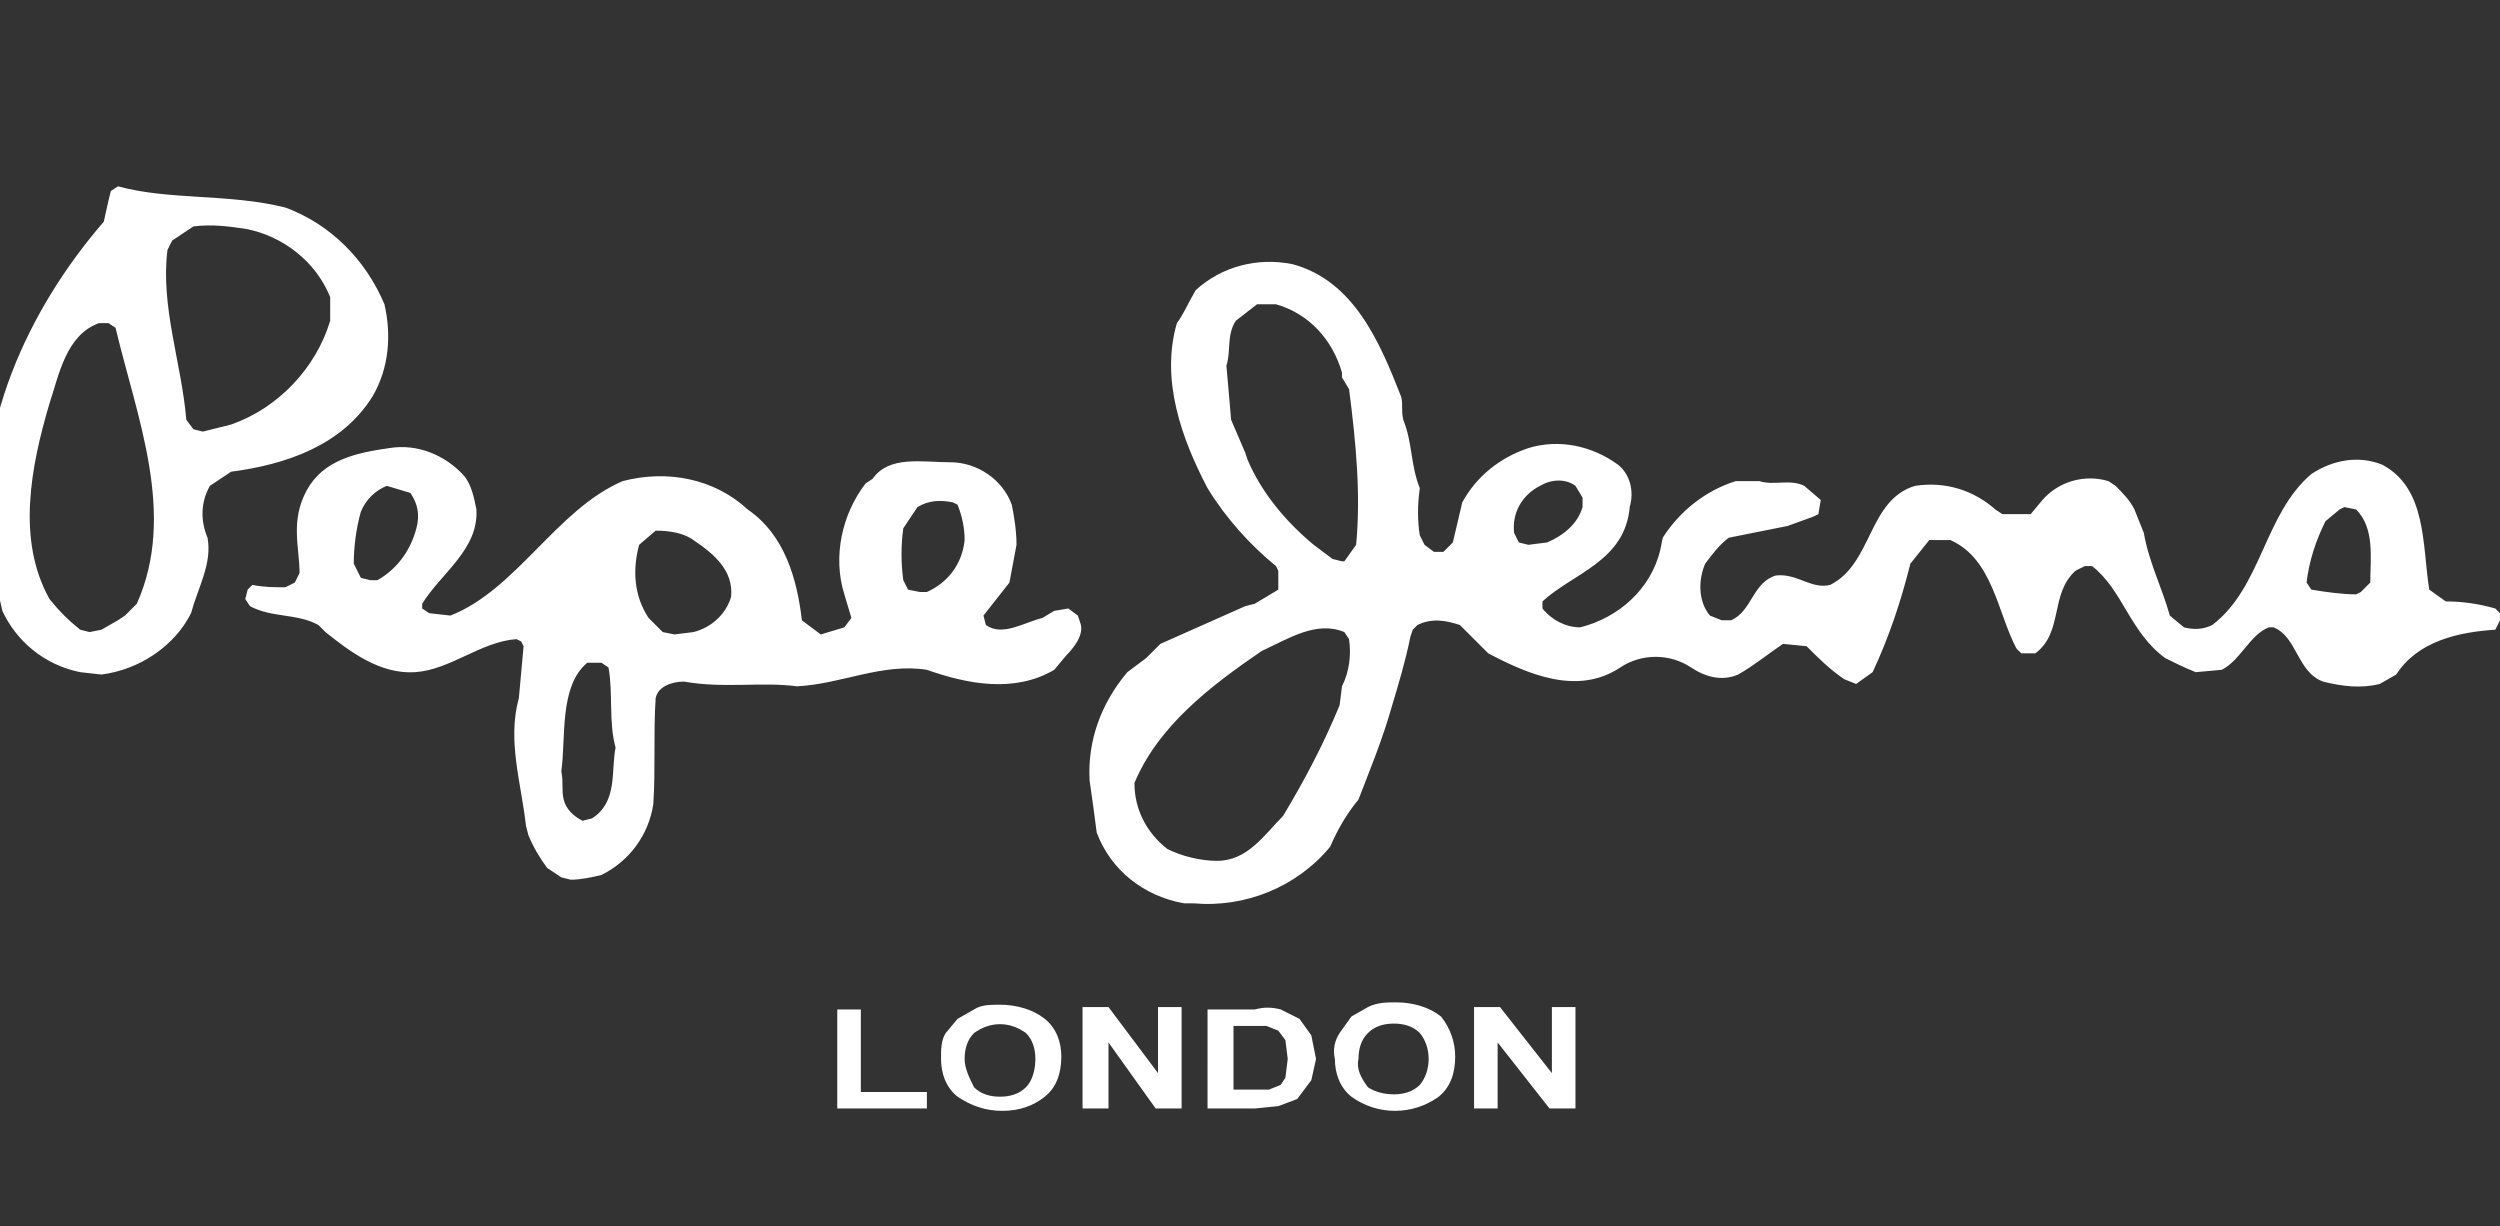
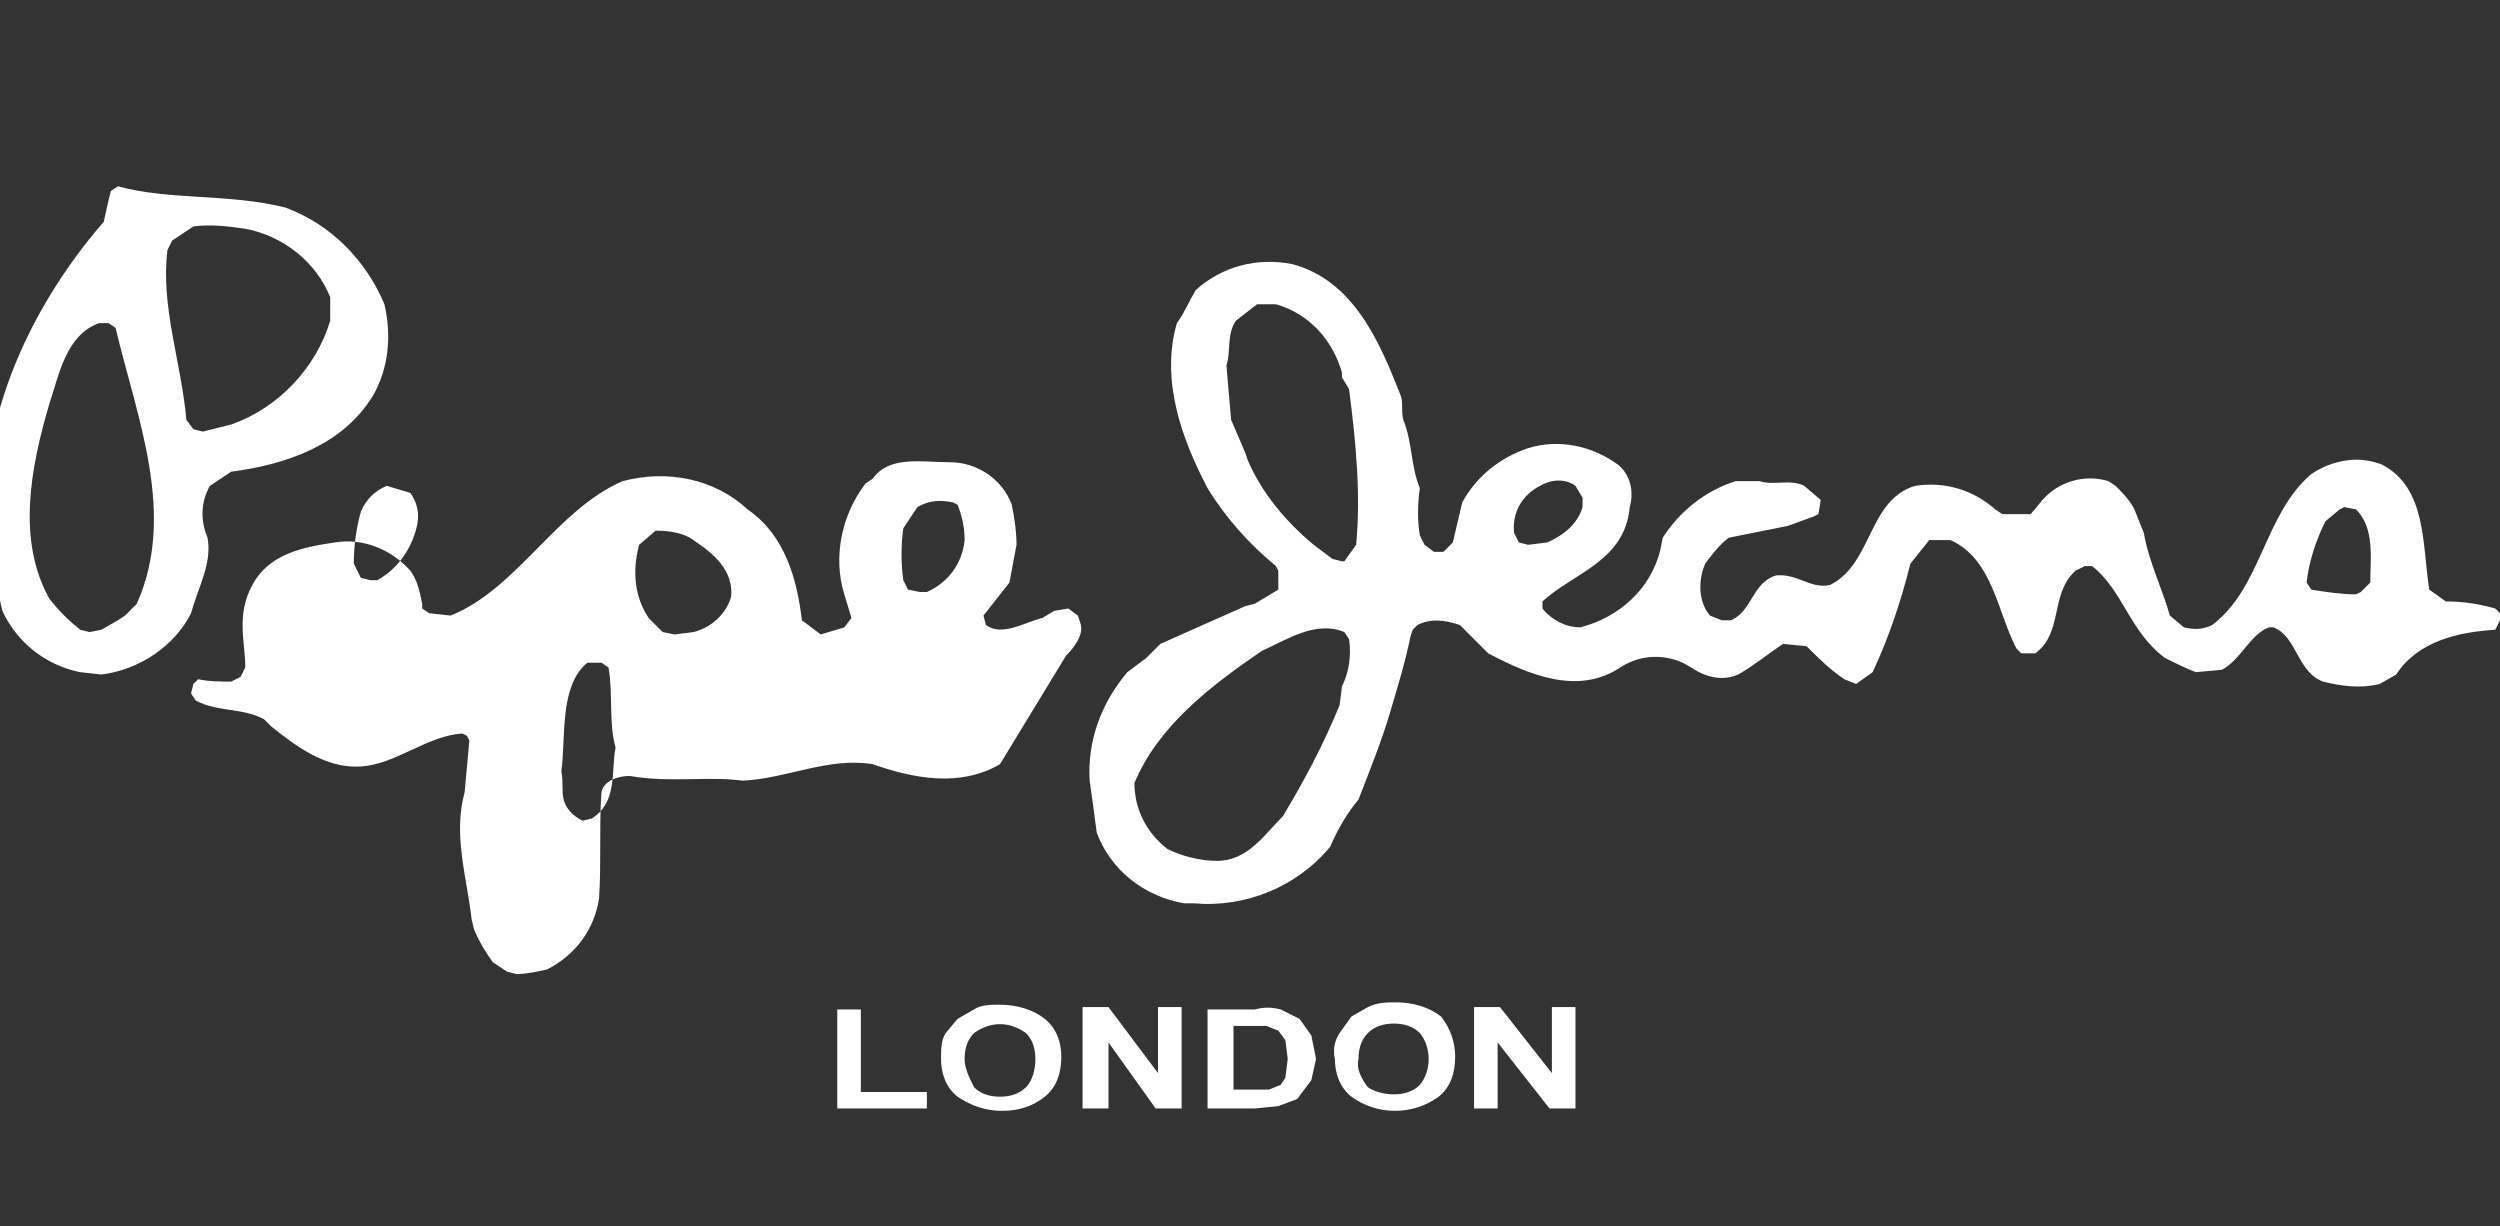
<svg xmlns="http://www.w3.org/2000/svg" version="1.1" id="Ebene_1" x="0px" y="0px" viewBox="0 0 106 52" style="enable-background:new 0 0 106 52;" xml:space="preserve">
  <rect x="0" y="0" width="106" height="52" fill="#333333" stroke="none" />
  <style type="text/css">
	.st0{fill:#FFFFFF;}
</style>
  <title>Unbenannt-3</title>
-   <path class="st0" d="M63.6,42.7h-1.1V47h1v-2.8l2.2,2.8h1.1v-4.3h-1v2.8L63.6,42.7z M57.6,44.9c0-0.4,0.1-0.8,0.4-1.1  c0.3-0.3,0.7-0.4,1.1-0.4c0.4,0,0.8,0.1,1.1,0.4c0.5,0.6,0.5,1.6,0,2.2c-0.3,0.3-0.7,0.4-1.1,0.4c-0.4,0-0.8-0.1-1.1-0.3  C57.7,45.7,57.5,45.3,57.6,44.9 M56.8,43.8c-0.2,0.3-0.3,0.7-0.2,1.1c0,0.6,0.2,1.2,0.7,1.6c1.1,0.8,2.6,0.8,3.7,0  c0.5-0.4,0.7-1,0.7-1.7c0-0.6-0.2-1.2-0.6-1.7c-0.5-0.4-1.2-0.6-1.9-0.6c-0.4,0-0.8,0-1.2,0.2l-0.7,0.4L56.8,43.8z M52.8,43.5  c0.3,0,0.6,0,0.9,0l0.5,0.2l0.3,0.4l0.1,0.8l-0.1,0.8L54.3,46l-0.5,0.2h-0.7h-0.8v-2.7L52.8,43.5z M53.2,42.8h-2V47h2l1-0.1l0.8-0.3  l0.6-0.8l0.2-0.9l-0.2-1l-0.5-0.7l-0.8-0.4C53.9,42.7,53.6,42.7,53.2,42.8 M40.9,44.9c0-0.4,0.1-0.8,0.4-1.1c0.7-0.5,1.5-0.5,2.2,0  c0.3,0.3,0.4,0.7,0.4,1.1c0,0.4-0.1,0.9-0.4,1.2c-0.3,0.3-0.7,0.4-1.1,0.4c-0.4,0-0.8-0.1-1.1-0.4C41.1,45.7,40.9,45.3,40.9,44.9   M40.1,43.8c-0.2,0.3-0.2,0.7-0.2,1.1c0,0.6,0.2,1.2,0.7,1.6c0.6,0.4,1.2,0.6,1.9,0.6c0.7,0,1.3-0.2,1.8-0.6c0.5-0.4,0.7-1,0.7-1.7  c0-0.6-0.2-1.2-0.7-1.6c-0.5-0.4-1.2-0.6-1.9-0.6c-0.4,0-0.8,0-1.1,0.2l-0.7,0.4L40.1,43.8z M36.5,42.8h-1V47h3.8v-0.7h-2.8  L36.5,42.8z M14,13.6c-0.6,2-2.2,3.7-4.2,4.4c-0.4,0.1-0.8,0.2-1.2,0.3l-0.4-0.1l-0.3-0.4c-0.2-2.4-1.1-4.8-0.8-7.2l0.2-0.4l0.9-0.6  c0.8-0.1,1.5,0,2.2,0.1c1.6,0.3,3,1.4,3.6,2.9V13.6z M5.8,25.6l-0.5,0.5L5,26.3l-0.7,0.4l-0.5,0.1l-0.4-0.1  c-0.5-0.4-0.9-0.8-1.3-1.3c-1.4-2.5-0.8-5.6,0-8.3c0.4-1.2,0.7-2.9,2.1-3.4h0.4l0.3,0.2C5.8,17.7,7.5,21.8,5.8,25.6 M15.8,16.8  c0.7-1.2,0.8-2.6,0.5-3.9C15.5,11,14,9.5,12.1,8.8C9.7,8.2,7.2,8.5,5,7.9L4.7,8.1L4.6,8.5L4.4,9.4c-3.2,3.7-5.6,8.8-4.9,14  c0.2,0.8,0.4,1.6,0.6,2.5c0.6,1.3,1.8,2.3,3.3,2.6l0.9,0.1c1.6-0.2,3.1-1.2,3.8-2.6c0.3-1.1,0.9-2.1,0.7-3.2  c-0.3-0.7-0.3-1.5,0.1-2.2L9.8,20C12.1,19.7,14.5,18.9,15.8,16.8 M40.9,22.9c-0.1,1-0.7,1.8-1.6,2.2H39L38.5,25l-0.2-0.4  c-0.1-0.7-0.1-1.5,0-2.2l0.6-0.9c0.5-0.3,1-0.3,1.5-0.2l0.2,0.1C40.8,21.9,40.9,22.4,40.9,22.9 M31,25.3c-0.2,0.7-0.8,1.3-1.6,1.5  l-0.8,0.1l-0.5-0.1l-0.6-0.6c-0.6-0.9-0.7-2-0.4-3.1l0.7-0.6c0.6,0,1.2,0.1,1.6,0.4C30.3,23.5,31.1,24.2,31,25.3 M26.1,31.7  c-0.2,1,0.1,2.3-1,3l-0.4,0.1c-0.4-0.2-0.7-0.5-0.8-0.9c-0.1-0.4,0-0.7-0.1-1.2c0.2-1.4-0.1-3.6,1.1-4.6h0.6l0.3,0.2  C26,29.4,25.8,30.6,26.1,31.7 M17.7,22.2c-0.2,1-0.8,1.9-1.7,2.4h-0.2h-0.1l-0.4-0.1l-0.3-0.6c0-0.7,0.1-1.5,0.3-2.2  c0.2-0.5,0.6-0.9,1.1-1.1l1,0.3C17.6,21.2,17.8,21.6,17.7,22.2 M45.2,27.8c0.3-0.3,0.8-0.9,0.6-1.4l-0.1-0.3l-0.4-0.3l-0.6,0.1  l-0.5,0.3c-0.8,0.2-1.7,0.8-2.4,0.3l-0.1-0.4l1.1-1.4l0.3-1.6c0-0.6-0.1-1.2-0.2-1.7c-0.4-1.1-1.5-1.8-2.6-1.8  c-1.2,0-2.6-0.3-3.3,0.7l-0.3,0.2c-1,1.3-1.4,3.1-0.9,4.7l0.3,1l-0.3,0.4l-1,0.3L34,26.3c-0.2-1.7-0.7-3.6-2.3-4.7  c-1.4-1.3-3.4-1.7-5.3-1.2c-2.8,1.2-4.5,4.6-7.3,5.7l-0.9-0.1l-0.3-0.2v-0.2c0.8-1.3,2.4-2.3,2.3-4c-0.1-0.5-0.2-1-0.5-1.4  c-0.8-0.9-2-1.4-3.2-1.2c-1.4,0.2-2.8,0.5-3.5,1.8s-0.3,2.4-0.3,3.5l-0.2,0.4l-0.4,0.2c-0.5,0-0.9,0-1.4-0.1l-0.2,0.2l-0.1,0.4  l0.2,0.3c0.9,0.5,2,0.3,2.9,0.8l0.3,0.3c1,0.8,2.3,1.8,3.8,1.7s2.8-1.3,4.3-1.4l0.2,0.1l0.1,0.2l-0.2,2.2c-0.5,1.8,0.1,3.6,0.3,5.4  l0.1,0.4c0.2,0.5,0.5,1,0.8,1.4l0.6,0.4l0.4,0.1c0.4,0,0.9-0.1,1.3-0.2c1.2-0.6,2-1.7,2.2-3c0.1-1.5,0-3,0.1-4.5  c0.1-0.5,0.7-0.7,1.2-0.7c1.7,0.3,3.3,0,4.8,0.2c1.9-0.1,3.6-1,5.5-0.7c1.7,0.6,3.7,1,5.4,0L45.2,27.8z M47,42.7h-1.1V47h1.1v-2.8  L49,47h1.1v-4.3h-1v2.8L47,42.7z M100.5,24.7l-0.2,0.2l-0.2,0.2l-0.2,0.1c-0.6,0-1.3-0.1-1.9-0.2l-0.2-0.3c0.1-0.9,0.4-1.8,0.8-2.6  l0.6-0.5l0.2-0.1l0.5,0.1C100.7,22.4,100.5,23.7,100.5,24.7 M64.8,23.1L64.4,23l-0.2-0.4c-0.1-0.8,0.3-1.6,1.1-2  c0.5-0.3,1.1-0.3,1.5,0l0.3,0.5v0.4c-0.2,0.7-0.8,1.2-1.5,1.5L64.8,23.1z M57.5,23.1l-0.5,0.7h-0.1l-0.4-0.1l-0.8-0.6  c-1.2-1-2.2-2.2-2.8-3.6l-0.1-0.3l-0.6-1.4l-0.2-2.3c0.2-0.6,0-1.3,0.4-1.9l0.9-0.7l0.8,0c1.4,0.4,2.4,1.5,2.8,2.9v0.2l0.3,0.5  C57.5,18.8,57.7,21,57.5,23.1 M57,26.8l0.2,0.3c0.1,0.7,0,1.4-0.3,2l-0.1,0.8c-0.7,1.7-1.5,3.2-2.4,4.7c-0.8,0.8-1.5,1.9-2.8,1.9  c-0.7,0-1.5-0.2-2.1-0.5c-0.9-0.7-1.4-1.7-1.4-2.8c1-2.4,3.2-4.1,5.4-5.6C54.6,27.1,55.8,26.3,57,26.8 M106,26.3V26l-0.2-0.2  c-0.7-0.2-1.4-0.3-2.1-0.3l-0.7-0.5c-0.3-1.9-0.1-4.3-2-5.3c-1-0.4-2.1-0.2-3,0.4c-2,1.7-2.1,4.8-4.2,6.4c-0.4,0.2-0.8,0.2-1.2,0.1  L92,26.1c-0.3-1.1-0.9-2.3-1.1-3.5l-0.4-1c-0.2-0.4-0.5-0.7-0.8-1l-0.3-0.2c-1-0.3-2.1,0-2.8,0.8l-0.5,0.6h-1.2l-0.3-0.2  c-0.9-0.8-2.1-1.2-3.4-1c-2,0.6-1.8,3.3-3.6,4.2c-0.8,0.2-1.4-0.5-2.3-0.4c-1,0.3-1,1.5-1.9,1.9h-0.4l-0.5-0.2  c-0.5-0.6-0.5-1.5-0.2-2.2c0.3-0.4,0.6-0.8,1-1.1l2.5-0.5l1.1-0.4l0.2-0.1l0.1-0.6l-0.7-0.6c-0.6-0.3-1.3,0-1.9-0.2h-1  c-1.3,0.4-2.4,1.3-3.1,2.4l-0.1,0.5c-0.4,1.7-1.8,2.9-3.4,3.3c-0.6,0-1.2-0.3-1.6-0.8v-0.3c1.3-1.2,3.5-1.7,3.7-4  c0.2-0.7,0-1.4-0.5-1.8c-1.1-0.8-2.5-1.1-3.8-0.7c-1.2,0.4-2.2,1.2-2.8,2.3L61.6,23l-0.4,0.4h-0.4l-0.4-0.3l-0.2-0.4  c-0.1-0.6-0.1-1.3,0-2c-0.4-1-0.3-1.9-0.7-2.9c-0.1-0.4,0-0.7-0.1-1c-0.9-2.3-2-4.9-4.6-5.6c-1.5-0.3-3,0.1-4.1,1.1  c-0.3,0.5-0.5,1-0.8,1.4c-0.7,2.4,0.2,4.9,1.3,7C52,22,53,23.1,54.1,24l0.1,0.2V25l-1,0.6l-0.4,0.1l-3.6,1.6l-0.6,0.6l-0.8,0.6  c-1.1,1.3-1.7,2.9-1.6,4.6c0.1,0.7,0.2,1.4,0.3,2.2c0.6,1.6,2,2.7,3.7,3h0.4c2.2,0.2,4.4-0.7,5.8-2.4c0.3-0.7,0.7-1.4,1.2-2  c0.5-1.3,1-2.5,1.4-3.9c0.3-1,0.6-2,0.8-3l0.1-0.3l0.2-0.2c0.6-0.3,1.2-0.2,1.8,0l1.2,1.2c1.7,0.9,3.8,1.8,5.6,0.6  c0.9-0.6,2.1-0.6,3,0c0.6,0.4,1.3,0.6,2,0.3c0.7-0.4,1.3-0.9,1.9-1.3l1,0.1c0.5,0.5,1,1,1.6,1.4l0.5,0.2l0.7-0.5  c0.7-1.5,1.2-3,1.6-4.6l0.8-1h0.9c1.8,0.8,2,3.1,2.8,4.6l0.2,0.2h0.6c1.2-0.9,0.6-2.5,1.7-3.5l0.4-0.2h0.3c1.3,1,1.6,2.8,3.1,3.9  c0.4,0.2,0.8,0.4,1.3,0.6l1.1-0.1c0.8-0.4,1.2-1.5,2-1.8h0.2c1,0.4,1,1.9,2.1,2.3c0.8,0.2,1.6,0.3,2.4,0.1l0.7-0.4  c0.9-1.4,2.6-1.8,4.2-1.9L106,26.3z" />
+   <path class="st0" d="M63.6,42.7h-1.1V47h1v-2.8l2.2,2.8h1.1v-4.3h-1v2.8L63.6,42.7z M57.6,44.9c0-0.4,0.1-0.8,0.4-1.1  c0.3-0.3,0.7-0.4,1.1-0.4c0.4,0,0.8,0.1,1.1,0.4c0.5,0.6,0.5,1.6,0,2.2c-0.3,0.3-0.7,0.4-1.1,0.4c-0.4,0-0.8-0.1-1.1-0.3  C57.7,45.7,57.5,45.3,57.6,44.9 M56.8,43.8c-0.2,0.3-0.3,0.7-0.2,1.1c0,0.6,0.2,1.2,0.7,1.6c1.1,0.8,2.6,0.8,3.7,0  c0.5-0.4,0.7-1,0.7-1.7c0-0.6-0.2-1.2-0.6-1.7c-0.5-0.4-1.2-0.6-1.9-0.6c-0.4,0-0.8,0-1.2,0.2l-0.7,0.4L56.8,43.8z M52.8,43.5  c0.3,0,0.6,0,0.9,0l0.5,0.2l0.3,0.4l0.1,0.8l-0.1,0.8L54.3,46l-0.5,0.2h-0.7h-0.8v-2.7L52.8,43.5z M53.2,42.8h-2V47h2l1-0.1l0.8-0.3  l0.6-0.8l0.2-0.9l-0.2-1l-0.5-0.7l-0.8-0.4C53.9,42.7,53.6,42.7,53.2,42.8 M40.9,44.9c0-0.4,0.1-0.8,0.4-1.1c0.7-0.5,1.5-0.5,2.2,0  c0.3,0.3,0.4,0.7,0.4,1.1c0,0.4-0.1,0.9-0.4,1.2c-0.3,0.3-0.7,0.4-1.1,0.4c-0.4,0-0.8-0.1-1.1-0.4C41.1,45.7,40.9,45.3,40.9,44.9   M40.1,43.8c-0.2,0.3-0.2,0.7-0.2,1.1c0,0.6,0.2,1.2,0.7,1.6c0.6,0.4,1.2,0.6,1.9,0.6c0.7,0,1.3-0.2,1.8-0.6c0.5-0.4,0.7-1,0.7-1.7  c0-0.6-0.2-1.2-0.7-1.6c-0.5-0.4-1.2-0.6-1.9-0.6c-0.4,0-0.8,0-1.1,0.2l-0.7,0.4L40.1,43.8z M36.5,42.8h-1V47h3.8v-0.7h-2.8  L36.5,42.8z M14,13.6c-0.6,2-2.2,3.7-4.2,4.4c-0.4,0.1-0.8,0.2-1.2,0.3l-0.4-0.1l-0.3-0.4c-0.2-2.4-1.1-4.8-0.8-7.2l0.2-0.4l0.9-0.6  c0.8-0.1,1.5,0,2.2,0.1c1.6,0.3,3,1.4,3.6,2.9V13.6z M5.8,25.6l-0.5,0.5L5,26.3l-0.7,0.4l-0.5,0.1l-0.4-0.1  c-0.5-0.4-0.9-0.8-1.3-1.3c-1.4-2.5-0.8-5.6,0-8.3c0.4-1.2,0.7-2.9,2.1-3.4h0.4l0.3,0.2C5.8,17.7,7.5,21.8,5.8,25.6 M15.8,16.8  c0.7-1.2,0.8-2.6,0.5-3.9C15.5,11,14,9.5,12.1,8.8C9.7,8.2,7.2,8.5,5,7.9L4.7,8.1L4.6,8.5L4.4,9.4c-3.2,3.7-5.6,8.8-4.9,14  c0.2,0.8,0.4,1.6,0.6,2.5c0.6,1.3,1.8,2.3,3.3,2.6l0.9,0.1c1.6-0.2,3.1-1.2,3.8-2.6c0.3-1.1,0.9-2.1,0.7-3.2  c-0.3-0.7-0.3-1.5,0.1-2.2L9.8,20C12.1,19.7,14.5,18.9,15.8,16.8 M40.9,22.9c-0.1,1-0.7,1.8-1.6,2.2H39L38.5,25l-0.2-0.4  c-0.1-0.7-0.1-1.5,0-2.2l0.6-0.9c0.5-0.3,1-0.3,1.5-0.2l0.2,0.1C40.8,21.9,40.9,22.4,40.9,22.9 M31,25.3c-0.2,0.7-0.8,1.3-1.6,1.5  l-0.8,0.1l-0.5-0.1l-0.6-0.6c-0.6-0.9-0.7-2-0.4-3.1l0.7-0.6c0.6,0,1.2,0.1,1.6,0.4C30.3,23.5,31.1,24.2,31,25.3 M26.1,31.7  c-0.2,1,0.1,2.3-1,3l-0.4,0.1c-0.4-0.2-0.7-0.5-0.8-0.9c-0.1-0.4,0-0.7-0.1-1.2c0.2-1.4-0.1-3.6,1.1-4.6h0.6l0.3,0.2  C26,29.4,25.8,30.6,26.1,31.7 M17.7,22.2c-0.2,1-0.8,1.9-1.7,2.4h-0.2h-0.1l-0.4-0.1l-0.3-0.6c0-0.7,0.1-1.5,0.3-2.2  c0.2-0.5,0.6-0.9,1.1-1.1l1,0.3C17.6,21.2,17.8,21.6,17.7,22.2 M45.2,27.8c0.3-0.3,0.8-0.9,0.6-1.4l-0.1-0.3l-0.4-0.3l-0.6,0.1  l-0.5,0.3c-0.8,0.2-1.7,0.8-2.4,0.3l-0.1-0.4l1.1-1.4l0.3-1.6c0-0.6-0.1-1.2-0.2-1.7c-0.4-1.1-1.5-1.8-2.6-1.8  c-1.2,0-2.6-0.3-3.3,0.7l-0.3,0.2c-1,1.3-1.4,3.1-0.9,4.7l0.3,1l-0.3,0.4l-1,0.3L34,26.3c-0.2-1.7-0.7-3.6-2.3-4.7  c-1.4-1.3-3.4-1.7-5.3-1.2c-2.8,1.2-4.5,4.6-7.3,5.7l-0.9-0.1l-0.3-0.2v-0.2c-0.1-0.5-0.2-1-0.5-1.4  c-0.8-0.9-2-1.4-3.2-1.2c-1.4,0.2-2.8,0.5-3.5,1.8s-0.3,2.4-0.3,3.5l-0.2,0.4l-0.4,0.2c-0.5,0-0.9,0-1.4-0.1l-0.2,0.2l-0.1,0.4  l0.2,0.3c0.9,0.5,2,0.3,2.9,0.8l0.3,0.3c1,0.8,2.3,1.8,3.8,1.7s2.8-1.3,4.3-1.4l0.2,0.1l0.1,0.2l-0.2,2.2c-0.5,1.8,0.1,3.6,0.3,5.4  l0.1,0.4c0.2,0.5,0.5,1,0.8,1.4l0.6,0.4l0.4,0.1c0.4,0,0.9-0.1,1.3-0.2c1.2-0.6,2-1.7,2.2-3c0.1-1.5,0-3,0.1-4.5  c0.1-0.5,0.7-0.7,1.2-0.7c1.7,0.3,3.3,0,4.8,0.2c1.9-0.1,3.6-1,5.5-0.7c1.7,0.6,3.7,1,5.4,0L45.2,27.8z M47,42.7h-1.1V47h1.1v-2.8  L49,47h1.1v-4.3h-1v2.8L47,42.7z M100.5,24.7l-0.2,0.2l-0.2,0.2l-0.2,0.1c-0.6,0-1.3-0.1-1.9-0.2l-0.2-0.3c0.1-0.9,0.4-1.8,0.8-2.6  l0.6-0.5l0.2-0.1l0.5,0.1C100.7,22.4,100.5,23.7,100.5,24.7 M64.8,23.1L64.4,23l-0.2-0.4c-0.1-0.8,0.3-1.6,1.1-2  c0.5-0.3,1.1-0.3,1.5,0l0.3,0.5v0.4c-0.2,0.7-0.8,1.2-1.5,1.5L64.8,23.1z M57.5,23.1l-0.5,0.7h-0.1l-0.4-0.1l-0.8-0.6  c-1.2-1-2.2-2.2-2.8-3.6l-0.1-0.3l-0.6-1.4l-0.2-2.3c0.2-0.6,0-1.3,0.4-1.9l0.9-0.7l0.8,0c1.4,0.4,2.4,1.5,2.8,2.9v0.2l0.3,0.5  C57.5,18.8,57.7,21,57.5,23.1 M57,26.8l0.2,0.3c0.1,0.7,0,1.4-0.3,2l-0.1,0.8c-0.7,1.7-1.5,3.2-2.4,4.7c-0.8,0.8-1.5,1.9-2.8,1.9  c-0.7,0-1.5-0.2-2.1-0.5c-0.9-0.7-1.4-1.7-1.4-2.8c1-2.4,3.2-4.1,5.4-5.6C54.6,27.1,55.8,26.3,57,26.8 M106,26.3V26l-0.2-0.2  c-0.7-0.2-1.4-0.3-2.1-0.3l-0.7-0.5c-0.3-1.9-0.1-4.3-2-5.3c-1-0.4-2.1-0.2-3,0.4c-2,1.7-2.1,4.8-4.2,6.4c-0.4,0.2-0.8,0.2-1.2,0.1  L92,26.1c-0.3-1.1-0.9-2.3-1.1-3.5l-0.4-1c-0.2-0.4-0.5-0.7-0.8-1l-0.3-0.2c-1-0.3-2.1,0-2.8,0.8l-0.5,0.6h-1.2l-0.3-0.2  c-0.9-0.8-2.1-1.2-3.4-1c-2,0.6-1.8,3.3-3.6,4.2c-0.8,0.2-1.4-0.5-2.3-0.4c-1,0.3-1,1.5-1.9,1.9h-0.4l-0.5-0.2  c-0.5-0.6-0.5-1.5-0.2-2.2c0.3-0.4,0.6-0.8,1-1.1l2.5-0.5l1.1-0.4l0.2-0.1l0.1-0.6l-0.7-0.6c-0.6-0.3-1.3,0-1.9-0.2h-1  c-1.3,0.4-2.4,1.3-3.1,2.4l-0.1,0.5c-0.4,1.7-1.8,2.9-3.4,3.3c-0.6,0-1.2-0.3-1.6-0.8v-0.3c1.3-1.2,3.5-1.7,3.7-4  c0.2-0.7,0-1.4-0.5-1.8c-1.1-0.8-2.5-1.1-3.8-0.7c-1.2,0.4-2.2,1.2-2.8,2.3L61.6,23l-0.4,0.4h-0.4l-0.4-0.3l-0.2-0.4  c-0.1-0.6-0.1-1.3,0-2c-0.4-1-0.3-1.9-0.7-2.9c-0.1-0.4,0-0.7-0.1-1c-0.9-2.3-2-4.9-4.6-5.6c-1.5-0.3-3,0.1-4.1,1.1  c-0.3,0.5-0.5,1-0.8,1.4c-0.7,2.4,0.2,4.9,1.3,7C52,22,53,23.1,54.1,24l0.1,0.2V25l-1,0.6l-0.4,0.1l-3.6,1.6l-0.6,0.6l-0.8,0.6  c-1.1,1.3-1.7,2.9-1.6,4.6c0.1,0.7,0.2,1.4,0.3,2.2c0.6,1.6,2,2.7,3.7,3h0.4c2.2,0.2,4.4-0.7,5.8-2.4c0.3-0.7,0.7-1.4,1.2-2  c0.5-1.3,1-2.5,1.4-3.9c0.3-1,0.6-2,0.8-3l0.1-0.3l0.2-0.2c0.6-0.3,1.2-0.2,1.8,0l1.2,1.2c1.7,0.9,3.8,1.8,5.6,0.6  c0.9-0.6,2.1-0.6,3,0c0.6,0.4,1.3,0.6,2,0.3c0.7-0.4,1.3-0.9,1.9-1.3l1,0.1c0.5,0.5,1,1,1.6,1.4l0.5,0.2l0.7-0.5  c0.7-1.5,1.2-3,1.6-4.6l0.8-1h0.9c1.8,0.8,2,3.1,2.8,4.6l0.2,0.2h0.6c1.2-0.9,0.6-2.5,1.7-3.5l0.4-0.2h0.3c1.3,1,1.6,2.8,3.1,3.9  c0.4,0.2,0.8,0.4,1.3,0.6l1.1-0.1c0.8-0.4,1.2-1.5,2-1.8h0.2c1,0.4,1,1.9,2.1,2.3c0.8,0.2,1.6,0.3,2.4,0.1l0.7-0.4  c0.9-1.4,2.6-1.8,4.2-1.9L106,26.3z" />
</svg>